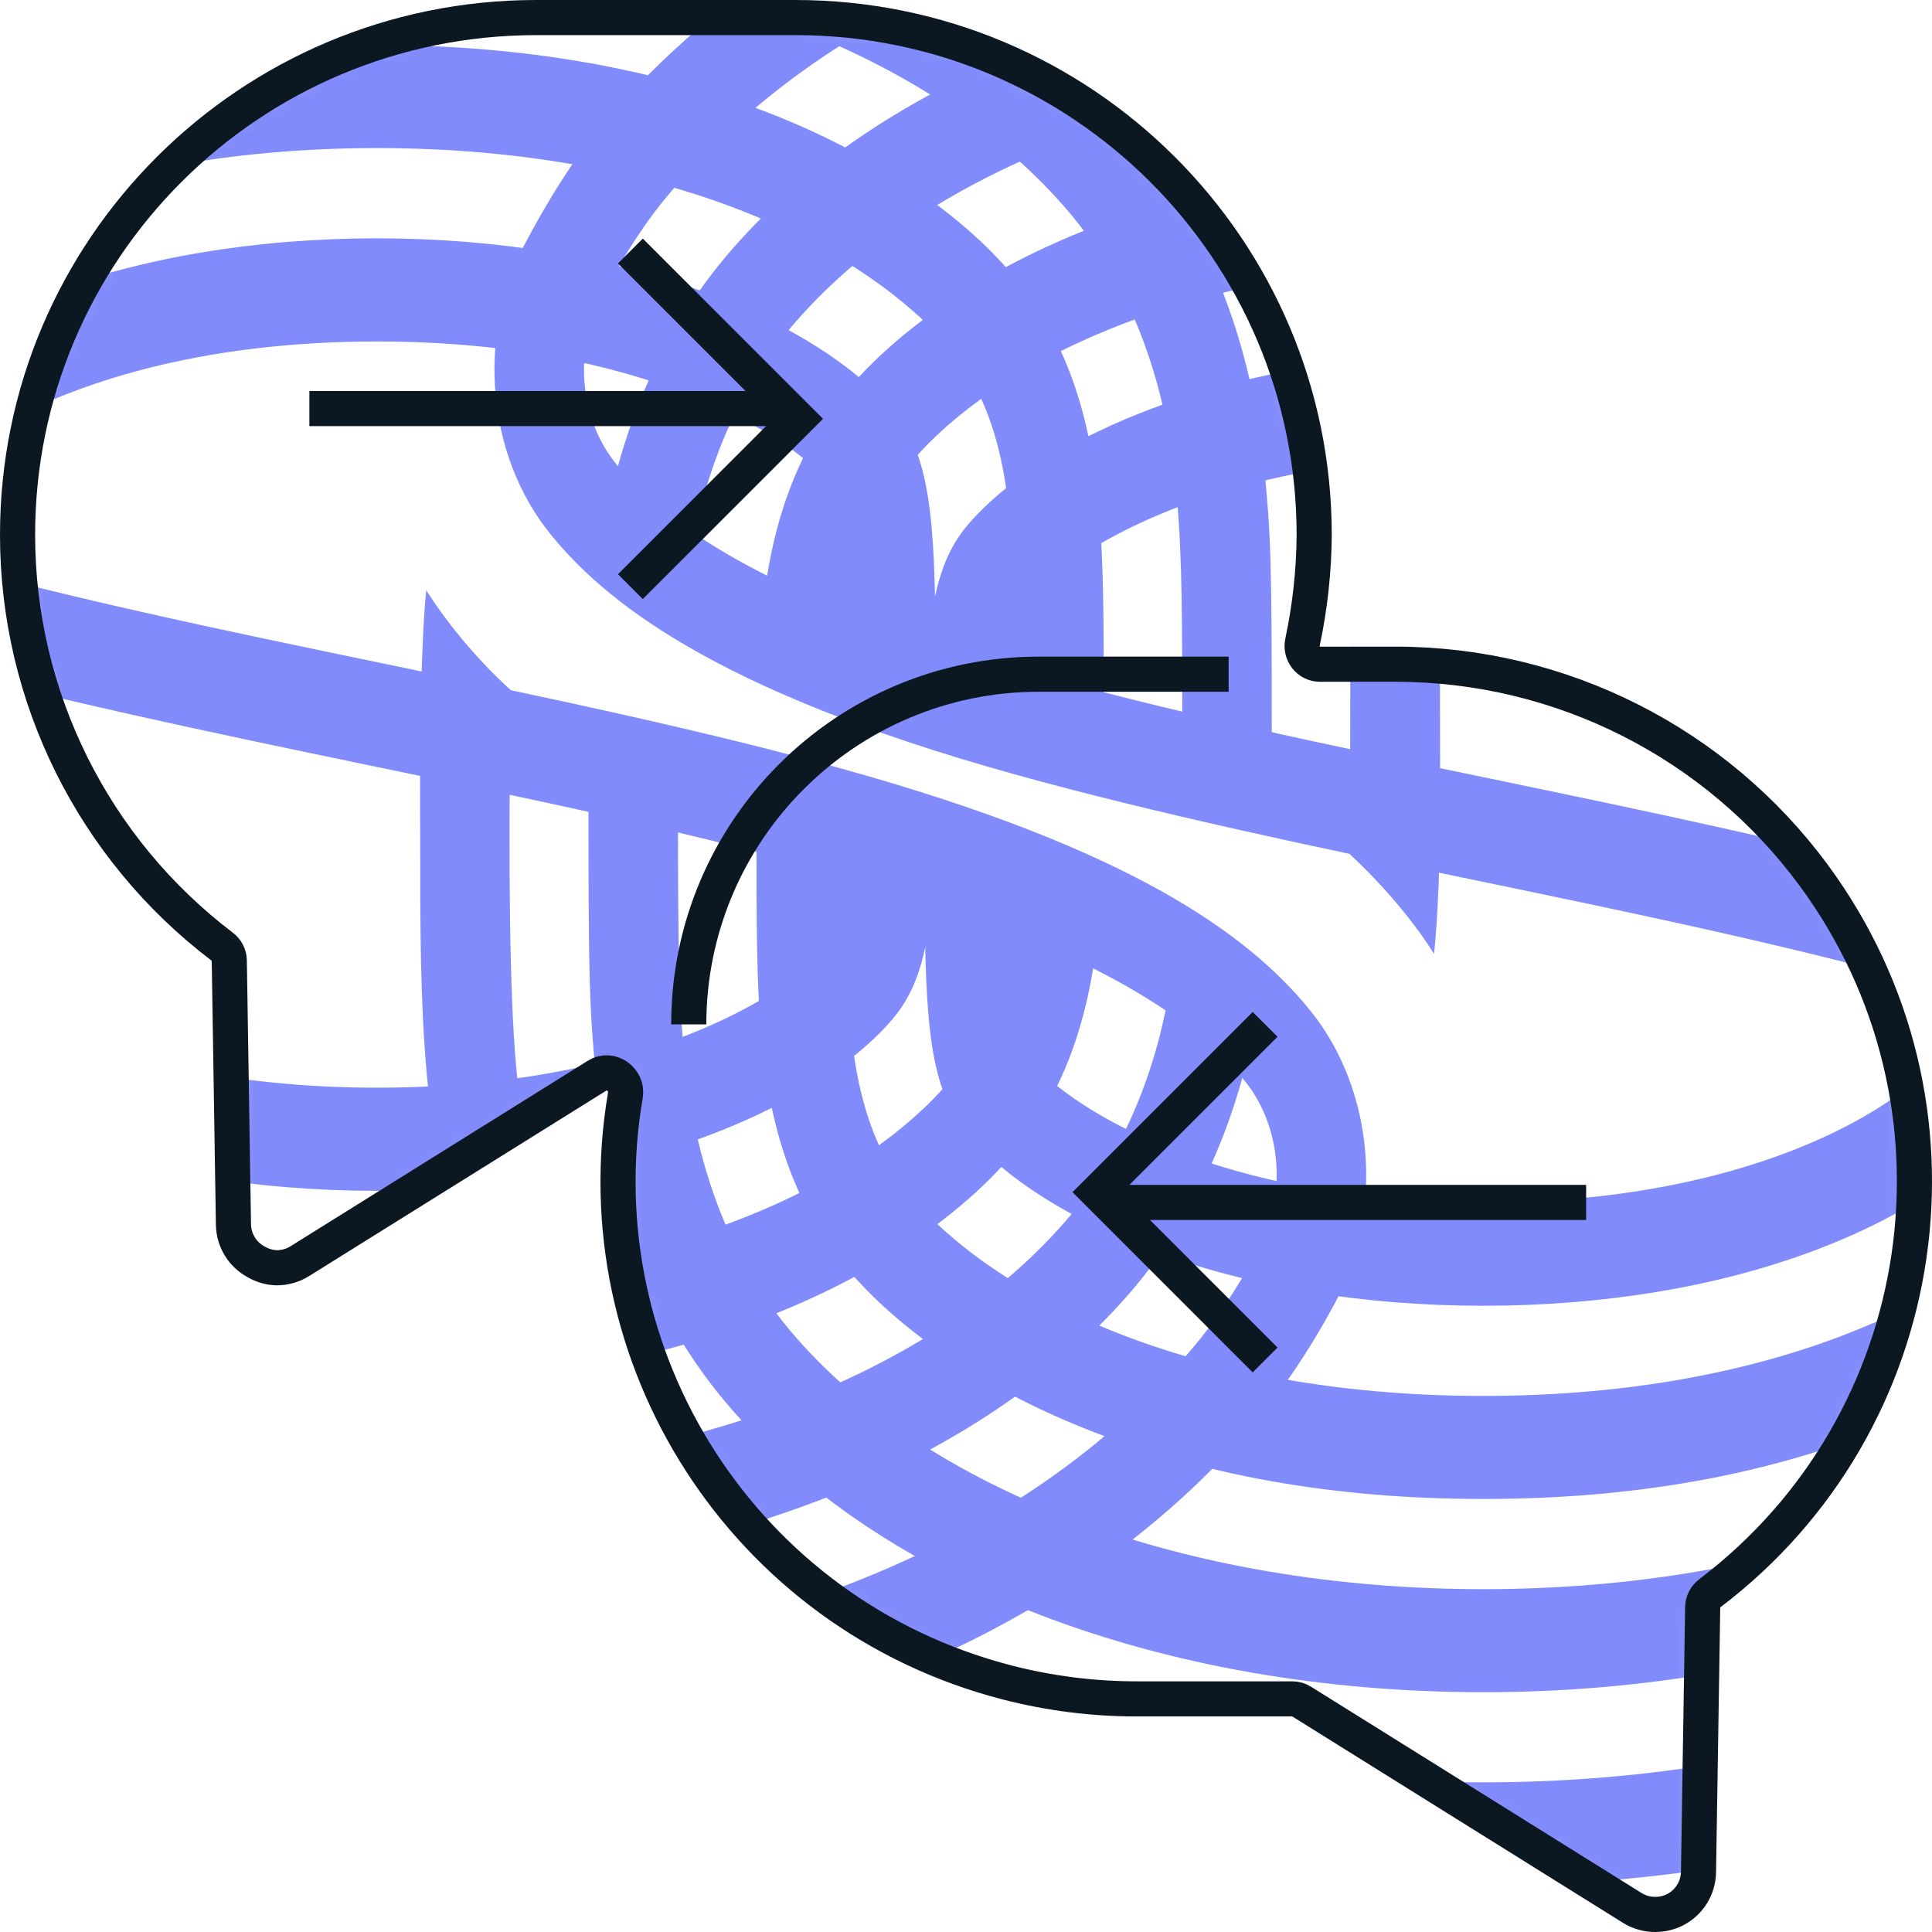
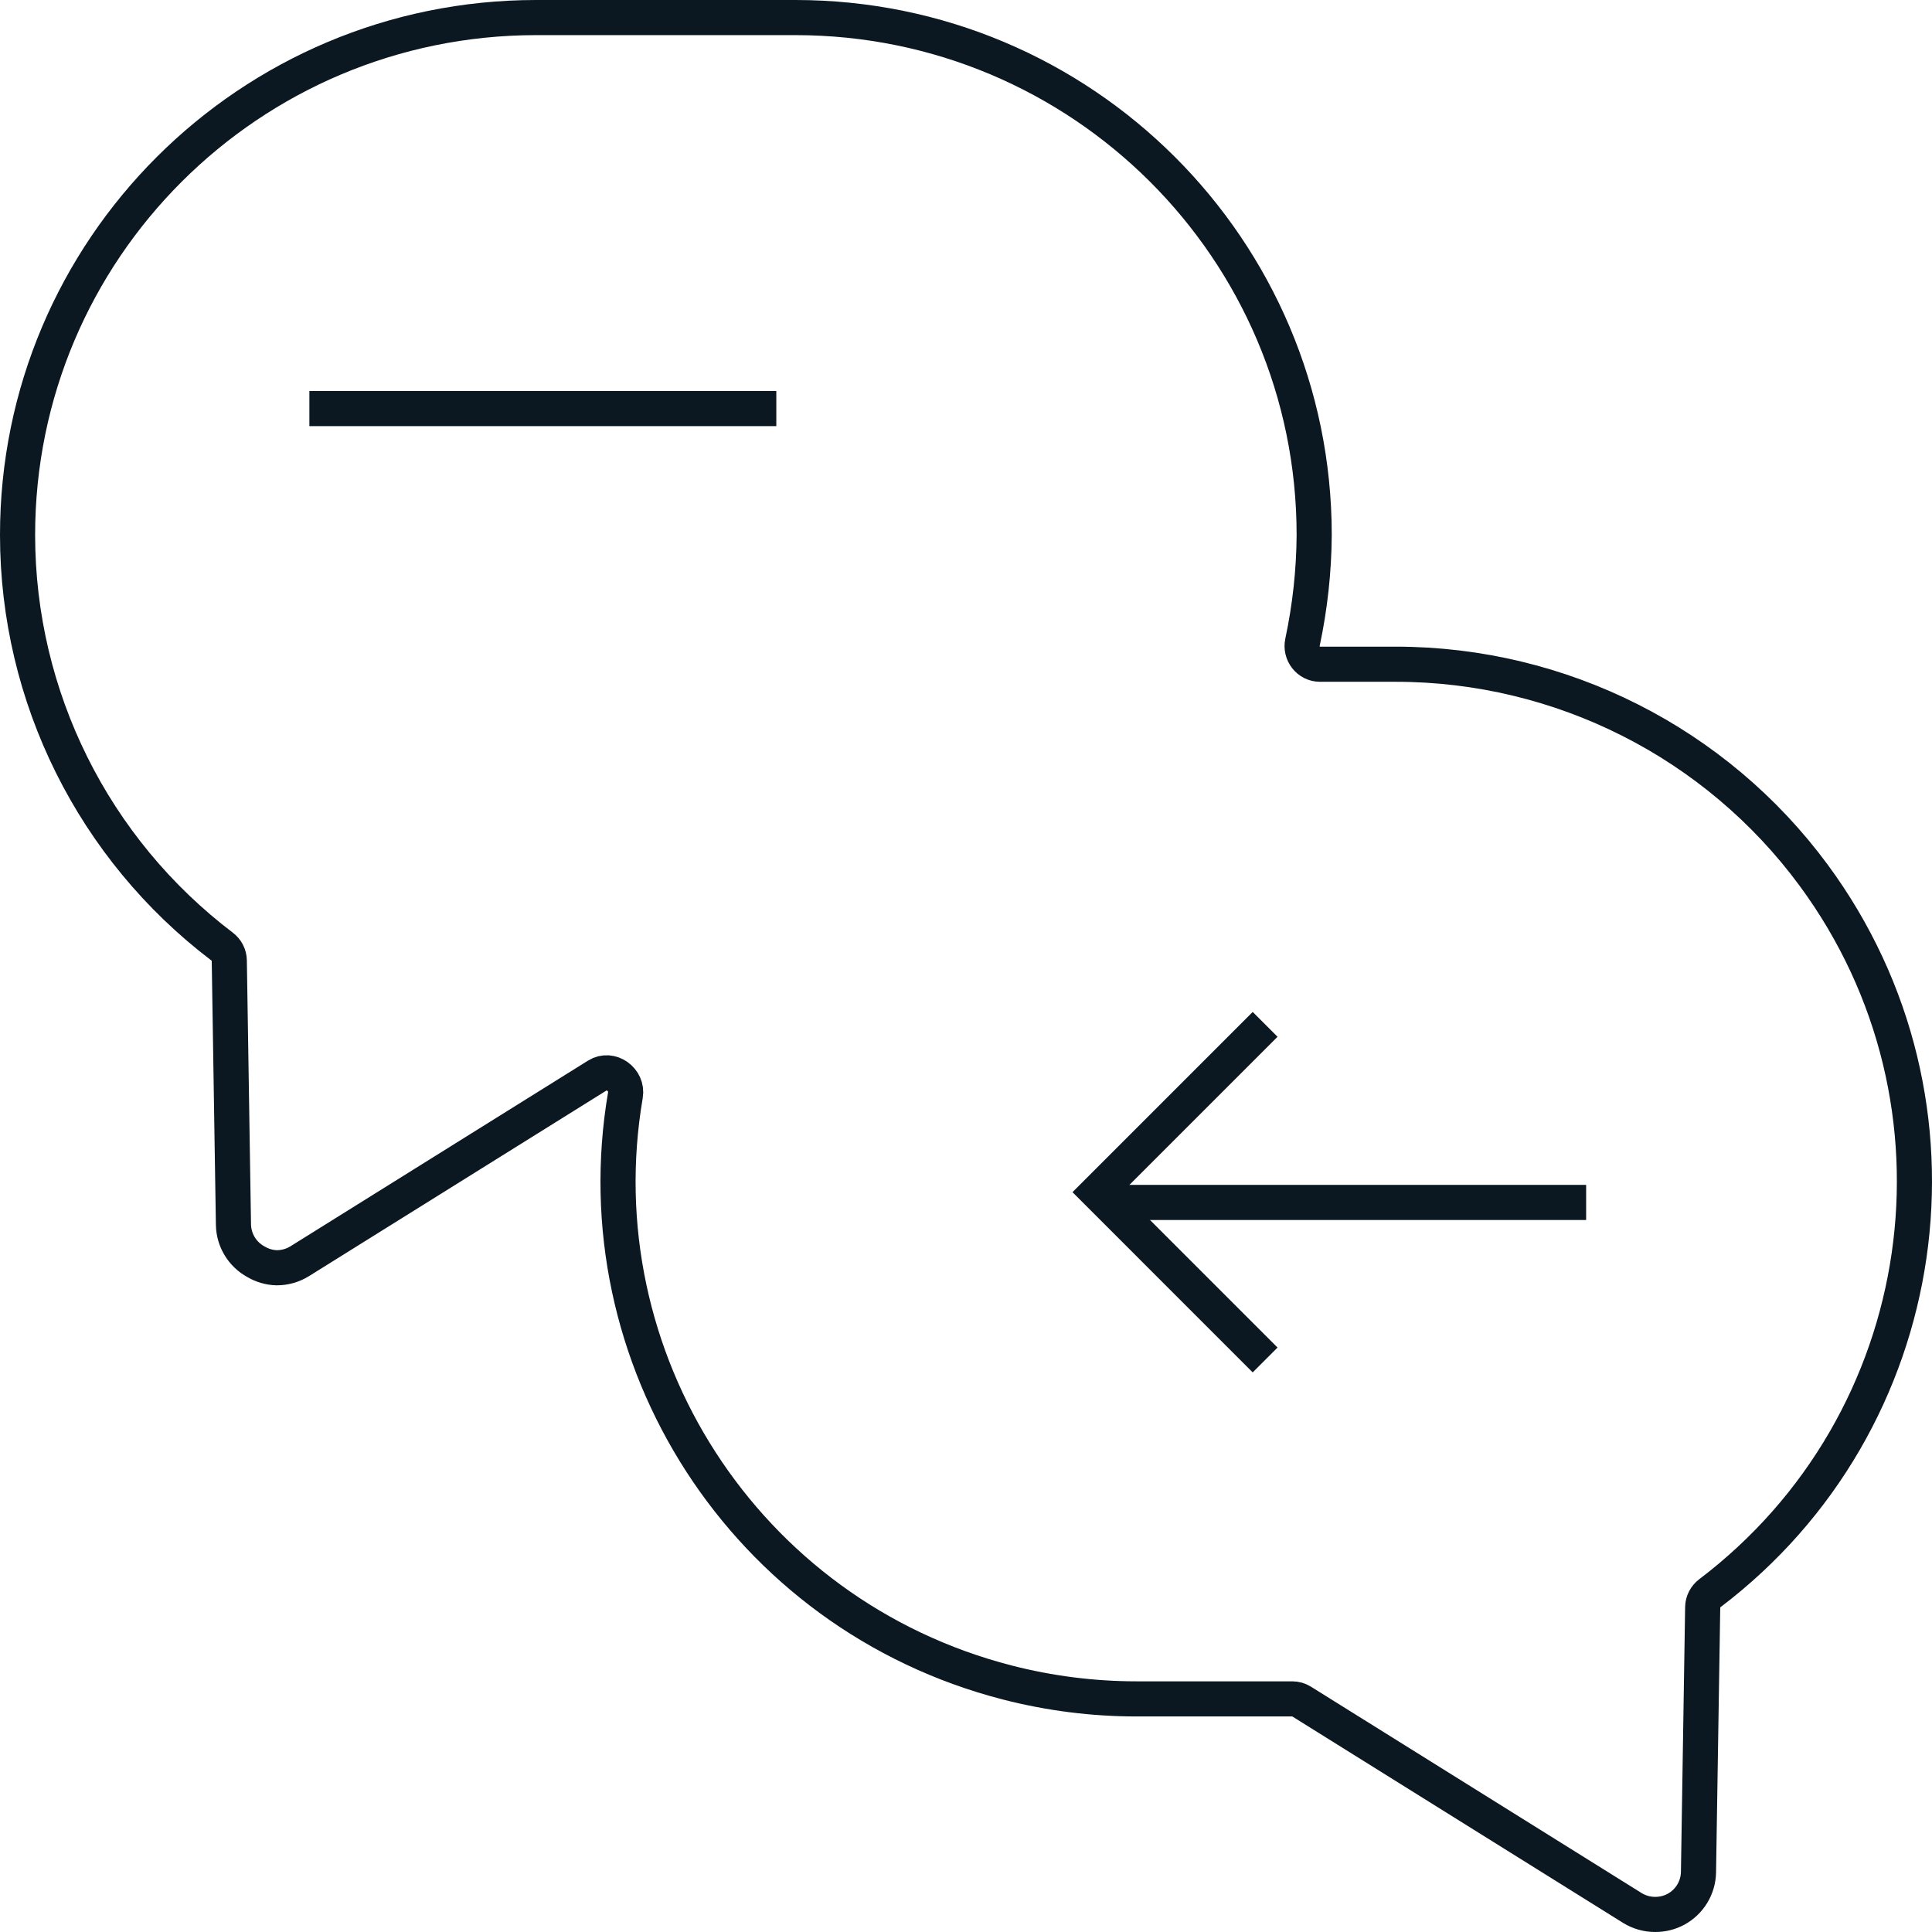
<svg xmlns="http://www.w3.org/2000/svg" width="110" height="110" viewBox="0 0 110 110" fill="none">
  <mask id="mask0_1284_2051" style="mask-type:alpha" maskUnits="userSpaceOnUse" x="1" y="1" width="108" height="108">
-     <path d="M14.572 71.839C13.795 71.415 13.308 70.61 13.292 69.728L13.055 54.69C13.05 54.377 12.898 54.085 12.648 53.896C5.32 48.334 1.005 39.673 1 30.471C0.991 14.202 14.208 1.009 30.519 1H45.286C61.6 1 74.822 14.188 74.824 30.455C74.811 32.51 74.587 34.555 74.16 36.562C74.023 37.202 74.501 37.818 75.154 37.818H79.476C88.869 37.823 97.7 42.285 103.263 49.833C112.823 62.808 110.154 81 97.352 90.711C97.103 90.9 96.949 91.194 96.944 91.507L96.705 106.595C96.689 107.477 96.2 108.282 95.424 108.705C95.062 108.901 94.656 109 94.243 109C93.784 109.002 93.332 108.873 92.939 108.632L74.107 96.879C73.948 96.78 73.765 96.728 73.578 96.728H64.708C62.225 96.728 59.752 96.413 57.347 95.794C42.372 91.936 33.057 77.294 35.607 62.36C35.759 61.47 34.774 60.758 34.008 61.236L17.057 71.813C16.667 72.055 16.215 72.181 15.754 72.181C15.336 72.17 14.93 72.05 14.572 71.839Z" fill="black" />
-   </mask>
+     </mask>
  <g mask="url(#mask0_1284_2051)">
    <g filter="url(#filter0_f_1284_2051)">
-       <path d="M81.99 42.875C81.99 34.249 81.99 30.91 81.61 26.691C80.66 16.119 77.251 7.281 71.475 0.423C65.996 -6.082 58.577 -11.136 49.425 -14.596C41.053 -17.764 31.384 -19.437 21.463 -19.437C11.543 -19.437 1.875 -17.764 -6.496 -14.598C-12.95 -12.158 -18.536 -8.923 -23.192 -4.948C-25.128 -3.296 -26.909 -1.519 -28.516 0.386C-29.942 1.971 -31.47 4.283 -33.056 7.255C-35.875 12.539 -35.294 19.382 -31.629 23.886C-28.698 27.486 -22.637 32.701 -5.237 37.538C2.789 39.77 11.794 41.66 21.011 43.573C30.318 45.503 39.763 47.464 48.029 49.852C47.902 51.919 47.654 53.338 47.179 53.905C46.438 54.784 45.087 55.912 43.115 57.043C38.862 59.479 31.727 61.928 21.467 61.928C6.559 61.928 -1.911 56.68 -4.249 53.905C-4.975 53.042 -5.169 50.193 -5.221 46.078C-6.963 45.607 -8.672 45.117 -10.339 44.609C-10.304 51.835 -10.028 55.482 -7.917 57.989C-5.77 60.537 -2.046 62.901 2.572 64.642C8.051 66.708 14.558 67.801 21.465 67.801C28.372 67.801 34.877 66.71 40.356 64.642C44.344 63.139 47.663 61.172 49.878 59.021C50.228 58.682 50.554 58.337 50.847 57.989C52.159 56.432 52.762 54.432 53.039 51.409C54.541 51.912 55.988 52.433 57.368 52.977C57.078 55.318 56.429 58.237 54.693 60.72C54.494 61.005 54.285 61.286 54.057 61.56C49.426 67.058 38.48 72.934 21.467 72.934C4.453 72.934 -6.495 67.058 -11.125 61.56C-13.695 58.509 -14.317 54.54 -14.56 51.82C-14.772 49.461 -14.805 46.719 -14.809 43.148C-16.543 42.593 -19.686 41.297 -19.915 41.2C-19.915 45.924 -19.913 49.349 -19.638 52.422C-19.315 56.009 -18.463 61.282 -14.792 65.641C-11.77 69.228 -7.008 72.454 -1.38 74.726C5.32 77.43 12.868 78.801 21.468 78.801C30.068 78.801 37.615 77.43 44.315 74.726C49.943 72.454 54.706 69.228 57.726 65.641C58.467 64.761 59.092 63.843 59.622 62.91C61.114 60.284 61.846 57.535 62.237 55.134C63.74 55.89 65.123 56.685 66.365 57.529C65.889 59.818 65.058 62.586 63.569 65.329C62.854 66.648 61.989 67.961 60.934 69.213C53.169 78.433 38.364 83.936 21.467 83.936C4.57 83.936 -10.237 78.433 -18.001 69.213C-23.173 63.072 -23.857 55.452 -24.082 52.949C-24.383 49.593 -24.383 44.989 -24.383 39.148C-26.235 38.209 -27.931 37.225 -29.48 36.19C-29.48 47.047 -29.488 49.895 -29.161 53.551C-28.892 56.555 -28.071 65.695 -21.671 73.294C-12.964 83.633 3.16 89.803 21.465 89.803C39.77 89.803 55.892 83.631 64.599 73.292C65.147 72.642 65.651 71.979 66.121 71.31C68.475 67.957 69.879 64.447 70.732 61.375C73.024 64.052 73.282 68.127 71.615 71.2C70.412 73.415 69.137 75.315 67.825 76.844L67.809 76.862C67.269 77.503 66.704 78.125 66.121 78.734C61.406 83.661 55.269 87.578 47.829 90.39C39.964 93.365 30.847 94.937 21.463 94.937C12.079 94.937 2.962 93.365 -4.902 90.392C-13.261 87.231 -19.983 82.679 -24.882 76.864C-29.843 70.975 -32.777 63.307 -33.607 54.076C-33.959 50.157 -34.062 42.824 -33.9 32.752C-34.151 32.521 -36.629 30.34 -38.717 27.065C-39.153 31.187 -39.06 41.103 -39.06 41.103C-39.06 46.331 -39.06 50.461 -38.681 54.679C-37.732 65.251 -34.323 74.089 -28.547 80.947C-23.068 87.453 -15.649 92.506 -6.495 95.968C1.878 99.135 11.546 100.807 21.467 100.807C31.387 100.807 41.055 99.135 49.426 95.968C55.879 93.528 61.466 90.293 66.122 86.319C68.068 84.659 69.855 82.873 71.469 80.956C73.04 79.122 74.547 76.885 75.945 74.309C78.829 68.997 78.283 62.094 74.604 57.54C70.963 53.035 64.078 48.274 48.166 43.832C40.141 41.591 31.134 39.71 21.917 37.797C12.611 35.868 3.165 33.906 -5.101 31.519C-4.973 29.451 -4.725 28.032 -4.251 27.466C-3.51 26.587 -2.159 25.458 -0.187 24.327C4.066 21.891 11.22 19.442 21.463 19.442C36.456 19.442 44.839 24.691 47.177 27.466C47.903 28.328 48.098 31.178 48.149 35.292C49.891 35.763 51.6 36.253 53.268 36.762C53.232 29.535 52.956 25.888 50.845 23.381C48.699 20.833 44.974 18.47 40.356 16.728C34.877 14.663 28.344 13.569 21.463 13.569C14.582 13.569 8.051 14.661 2.572 16.728C-1.415 18.231 -4.735 20.198 -6.95 22.349C-7.3 22.688 -7.626 23.033 -7.919 23.381C-9.231 24.938 -9.834 26.939 -10.111 29.96C-11.613 29.457 -13.06 28.935 -14.44 28.39C-14.15 26.048 -13.5 23.13 -11.765 20.647C-11.566 20.362 -11.357 20.081 -11.128 19.807C-6.498 14.309 4.497 8.432 21.462 8.432C38.427 8.432 49.423 14.309 54.053 19.807C56.623 22.858 57.245 26.827 57.488 29.546C57.7 31.906 57.733 34.648 57.738 38.218C59.392 38.74 62.614 40.07 62.843 40.166C62.843 35.443 62.841 32.018 62.566 28.945C62.243 25.357 61.391 20.084 57.72 15.726C54.698 12.139 49.937 8.913 44.308 6.641C37.608 3.936 29.921 2.565 21.462 2.565C13.003 2.565 5.315 3.936 -1.385 6.641C-7.013 8.913 -11.777 12.139 -14.796 15.726C-15.537 16.605 -16.162 17.523 -16.692 18.457C-18.184 21.083 -18.917 23.832 -19.307 26.233C-20.809 25.477 -22.193 24.681 -23.435 23.839C-22.959 21.55 -22.128 18.782 -20.639 16.039C-19.924 14.72 -19.059 13.407 -18.005 12.156C-10.239 2.936 4.515 -2.568 21.463 -2.568C38.412 -2.568 53.167 2.936 60.931 12.156C66.103 18.296 66.787 25.916 67.012 28.419C67.313 31.776 67.313 35.255 67.313 42.221C69.165 43.16 70.861 44.143 72.41 45.179C72.41 33.77 72.418 31.474 72.091 27.818C71.822 24.814 71.001 15.674 64.601 8.075C55.894 -2.264 39.768 -8.435 21.465 -8.435C3.162 -8.435 -12.963 -2.262 -21.669 8.077C-22.217 8.727 -22.721 9.39 -23.191 10.058C-25.545 13.411 -26.95 16.924 -27.802 19.993C-30.034 17.356 -30.328 13.364 -28.703 10.325C-26.355 5.933 -24.782 4.312 -23.189 2.634C-18.494 -2.316 -12.337 -6.209 -4.899 -9.022C2.966 -11.996 12.082 -13.568 21.468 -13.568C30.854 -13.568 39.969 -11.996 47.832 -9.023C56.19 -5.863 62.913 -1.311 67.81 4.504C72.772 10.394 75.706 18.062 76.535 27.293C76.887 31.211 76.913 33.292 76.856 48.641C77.099 48.865 79.75 51.277 81.65 54.311C82.005 50.692 81.994 47.058 81.994 42.875H81.99Z" fill="#818BFB" />
-     </g>
+       </g>
    <g filter="url(#filter1_f_1284_2051)">
      <path d="M144.975 49.419C144.975 40.793 144.975 37.453 144.595 33.235C143.645 22.663 140.236 13.825 134.46 6.967C128.981 0.461 121.562 -4.592 112.41 -8.052C104.038 -11.22 94.369 -12.893 84.448 -12.893C74.528 -12.893 64.86 -11.22 56.489 -8.054C50.036 -5.614 44.449 -2.379 39.793 1.596C37.857 3.248 36.076 5.025 34.469 6.93C33.043 8.515 31.515 10.826 29.929 13.799C27.11 19.083 27.692 25.926 31.356 30.43C34.287 34.03 40.349 39.245 57.748 44.082C65.774 46.314 74.779 48.204 83.996 50.117C93.303 52.047 102.748 54.008 111.015 56.396C110.887 58.463 110.639 59.882 110.164 60.449C109.424 61.328 108.072 62.456 106.101 63.587C101.848 66.023 94.712 68.472 84.452 68.472C69.544 68.472 61.074 63.224 58.736 60.449C58.01 59.586 57.816 56.736 57.764 52.622C56.022 52.151 54.313 51.661 52.646 51.153C52.681 58.379 52.957 62.026 55.068 64.533C57.215 67.081 60.94 69.445 65.557 71.186C71.037 73.252 77.543 74.345 84.45 74.345C91.357 74.345 97.862 73.254 103.341 71.186C107.329 69.683 110.648 67.716 112.863 65.565C113.213 65.226 113.539 64.881 113.832 64.533C115.145 62.976 115.747 60.976 116.024 57.953C117.526 58.456 118.973 58.977 120.353 59.521C120.063 61.862 119.414 64.781 117.678 67.264C117.479 67.549 117.27 67.83 117.042 68.104C112.411 73.602 101.465 79.478 84.452 79.478C67.438 79.478 56.49 73.602 51.86 68.104C49.29 65.053 48.668 61.084 48.425 58.364C48.213 56.005 48.181 53.263 48.176 49.692C46.442 49.137 43.299 47.841 43.07 47.744C43.07 52.468 43.072 55.893 43.347 58.966C43.67 62.553 44.522 67.826 48.194 72.184C51.215 75.772 55.977 78.998 61.605 81.27C68.305 83.974 75.853 85.345 84.453 85.345C93.053 85.345 100.6 83.974 107.3 81.27C112.928 78.998 117.691 75.772 120.711 72.184C121.452 71.305 122.077 70.387 122.607 69.454C124.099 66.828 124.832 64.079 125.222 61.678C126.726 62.434 128.108 63.229 129.35 64.073C128.874 66.362 128.043 69.13 126.554 71.873C125.839 73.192 124.974 74.505 123.919 75.757C116.154 84.976 101.349 90.48 84.452 90.48C67.555 90.48 52.748 84.976 44.984 75.757C39.812 69.616 39.129 61.996 38.903 59.493C38.602 56.137 38.602 51.532 38.602 45.692C36.75 44.753 35.054 43.769 33.505 42.734C33.505 53.591 33.497 56.438 33.824 60.095C34.093 63.099 34.914 72.239 41.314 79.838C50.021 90.177 66.145 96.347 84.45 96.347C102.755 96.347 118.877 90.175 127.584 79.836C128.132 79.186 128.636 78.523 129.106 77.854C131.46 74.501 132.865 70.991 133.717 67.919C136.009 70.596 136.267 74.671 134.6 77.744C133.398 79.959 132.122 81.859 130.81 83.388L130.794 83.406C130.254 84.047 129.689 84.669 129.106 85.278C124.391 90.205 118.254 94.121 110.814 96.934C102.949 99.909 93.833 101.48 84.448 101.48C75.064 101.48 65.948 99.909 58.083 96.936C49.724 93.775 43.002 89.223 38.103 83.408C33.142 77.519 30.208 69.851 29.378 60.62C29.027 56.701 28.923 49.368 29.085 39.296C28.834 39.065 26.357 36.884 24.268 33.609C23.832 37.731 23.925 47.647 23.925 47.647C23.925 52.875 23.925 57.005 24.304 61.223C25.253 71.795 28.662 80.633 34.438 87.491C39.917 93.997 47.336 99.05 56.49 102.512C64.864 105.679 74.531 107.351 84.452 107.351C94.372 107.351 104.04 105.679 112.411 102.512C118.864 100.072 124.451 96.837 129.107 92.862C131.053 91.203 132.84 89.417 134.454 87.5C136.026 85.666 137.532 83.429 138.931 80.853C141.814 75.541 141.268 68.638 137.589 64.084C133.948 59.579 127.063 54.818 111.151 50.376C103.126 48.135 94.119 46.254 84.902 44.341C75.596 42.412 66.15 40.45 57.884 38.063C58.012 35.995 58.26 34.576 58.734 34.01C59.475 33.13 60.826 32.002 62.798 30.871C67.051 28.435 74.206 25.986 84.448 25.986C99.442 25.986 107.825 31.235 110.162 34.01C110.888 34.872 111.083 37.722 111.135 41.836C112.876 42.307 114.586 42.797 116.253 43.306C116.217 36.079 115.942 32.432 113.831 29.925C111.684 27.377 107.959 25.014 103.341 23.272C97.862 21.206 91.329 20.113 84.448 20.113C77.567 20.113 71.037 21.205 65.557 23.272C61.57 24.775 58.25 26.742 56.035 28.893C55.685 29.232 55.359 29.577 55.066 29.925C53.754 31.482 53.151 33.483 52.874 36.504C51.372 36.001 49.925 35.479 48.545 34.934C48.835 32.592 49.485 29.674 51.22 27.191C51.419 26.906 51.628 26.625 51.857 26.351C56.487 20.853 67.482 14.976 84.447 14.976C101.412 14.976 112.408 20.853 117.039 26.351C119.608 29.402 120.23 33.371 120.473 36.09C120.686 38.45 120.718 41.192 120.723 44.762C122.377 45.284 125.6 46.614 125.828 46.71C125.828 41.987 125.826 38.562 125.551 35.489C125.229 31.901 124.376 26.628 120.705 22.27C117.683 18.683 112.922 15.457 107.293 13.184C100.594 10.48 92.906 9.109 84.447 9.109C75.988 9.109 68.3 10.48 61.6 13.184C55.972 15.457 51.209 18.683 48.189 22.27C47.448 23.149 46.823 24.067 46.293 25C44.801 27.627 44.068 30.376 43.678 32.777C42.176 32.02 40.792 31.225 39.55 30.383C40.026 28.094 40.857 25.326 42.346 22.583C43.061 21.264 43.926 19.951 44.981 18.7C52.746 9.48 67.5 3.976 84.448 3.976C101.397 3.976 116.152 9.48 123.916 18.7C129.088 24.84 129.772 32.46 129.997 34.963C130.298 38.32 130.298 41.799 130.298 48.765C132.15 49.703 133.846 50.687 135.395 51.722C135.395 40.314 135.403 38.018 135.076 34.362C134.807 31.357 133.986 22.218 127.586 14.619C118.879 4.28 102.753 -1.891 84.45 -1.891C66.147 -1.891 50.023 4.282 41.316 14.62C40.768 15.271 40.264 15.934 39.794 16.602C37.44 19.955 36.036 23.468 35.183 26.537C32.951 23.9 32.657 19.908 34.282 16.869C36.63 12.477 38.203 10.856 39.796 9.178C44.491 4.228 50.648 0.335 58.086 -2.478C65.951 -5.452 75.067 -7.024 84.453 -7.024C93.839 -7.024 102.954 -5.452 110.817 -2.48C119.176 0.681 125.898 5.233 130.796 11.048C135.757 16.938 138.691 24.606 139.52 33.836C139.872 37.755 139.898 39.836 139.841 55.185C140.084 55.408 142.735 57.821 144.635 60.855C144.99 57.236 144.979 53.602 144.979 49.419H144.975Z" fill="#818BFB" />
    </g>
  </g>
  <path d="M14.572 71.839C13.795 71.415 13.308 70.61 13.292 69.728L13.055 54.69C13.05 54.377 12.898 54.085 12.648 53.896C5.32 48.334 1.005 39.673 1 30.471C0.991 14.202 14.208 1.009 30.519 1H45.286C61.6 1 74.822 14.188 74.824 30.455C74.811 32.51 74.587 34.555 74.16 36.562C74.023 37.202 74.501 37.818 75.154 37.818H79.476C88.869 37.823 97.7 42.285 103.263 49.833C112.823 62.808 110.154 81 97.352 90.711C97.103 90.9 96.949 91.194 96.944 91.507L96.705 106.595C96.689 107.477 96.2 108.282 95.424 108.705C95.062 108.901 94.656 109 94.243 109C93.784 109.002 93.332 108.873 92.939 108.632L74.107 96.879C73.948 96.78 73.765 96.728 73.578 96.728H64.708C62.225 96.728 59.752 96.413 57.347 95.794C42.372 91.936 33.057 77.294 35.607 62.36C35.759 61.47 34.774 60.758 34.008 61.236L17.057 71.813C16.667 72.055 16.215 72.181 15.754 72.181C15.336 72.17 14.93 72.05 14.572 71.839Z" stroke="#0B1821" stroke-width="2" stroke-miterlimit="10" />
  <line x1="17.615" y1="23.262" x2="44.2" y2="23.262" stroke="#0B1821" stroke-width="2" />
-   <path d="M35.892 14.292L45.446 23.846L35.892 33.4" stroke="#0B1821" stroke-width="2" />
  <line x1="90.308" y1="68.462" x2="63.723" y2="68.462" stroke="#0B1821" stroke-width="2" />
  <path d="M72.031 77.431L62.477 67.877L72.031 58.323" stroke="#0B1821" stroke-width="2" />
-   <path d="M69.954 37.385H59.154V39.385H69.954V37.385ZM59.154 37.385C47.59 37.385 38.215 46.759 38.215 58.323H40.215C40.215 47.864 48.694 39.385 59.154 39.385V37.385Z" fill="#0B1821" />
  <defs>
    <filter id="filter0_f_1284_2051" x="-65.792" y="-46.16" width="174.509" height="173.691" filterUnits="userSpaceOnUse" color-interpolation-filters="sRGB">
      <feGaussianBlur stdDeviation="13.362" />
    </filter>
    <filter id="filter1_f_1284_2051" x="-2.807" y="-39.616" width="174.509" height="173.691" filterUnits="userSpaceOnUse" color-interpolation-filters="sRGB">
      <feGaussianBlur stdDeviation="13.362" />
    </filter>
  </defs>
</svg>